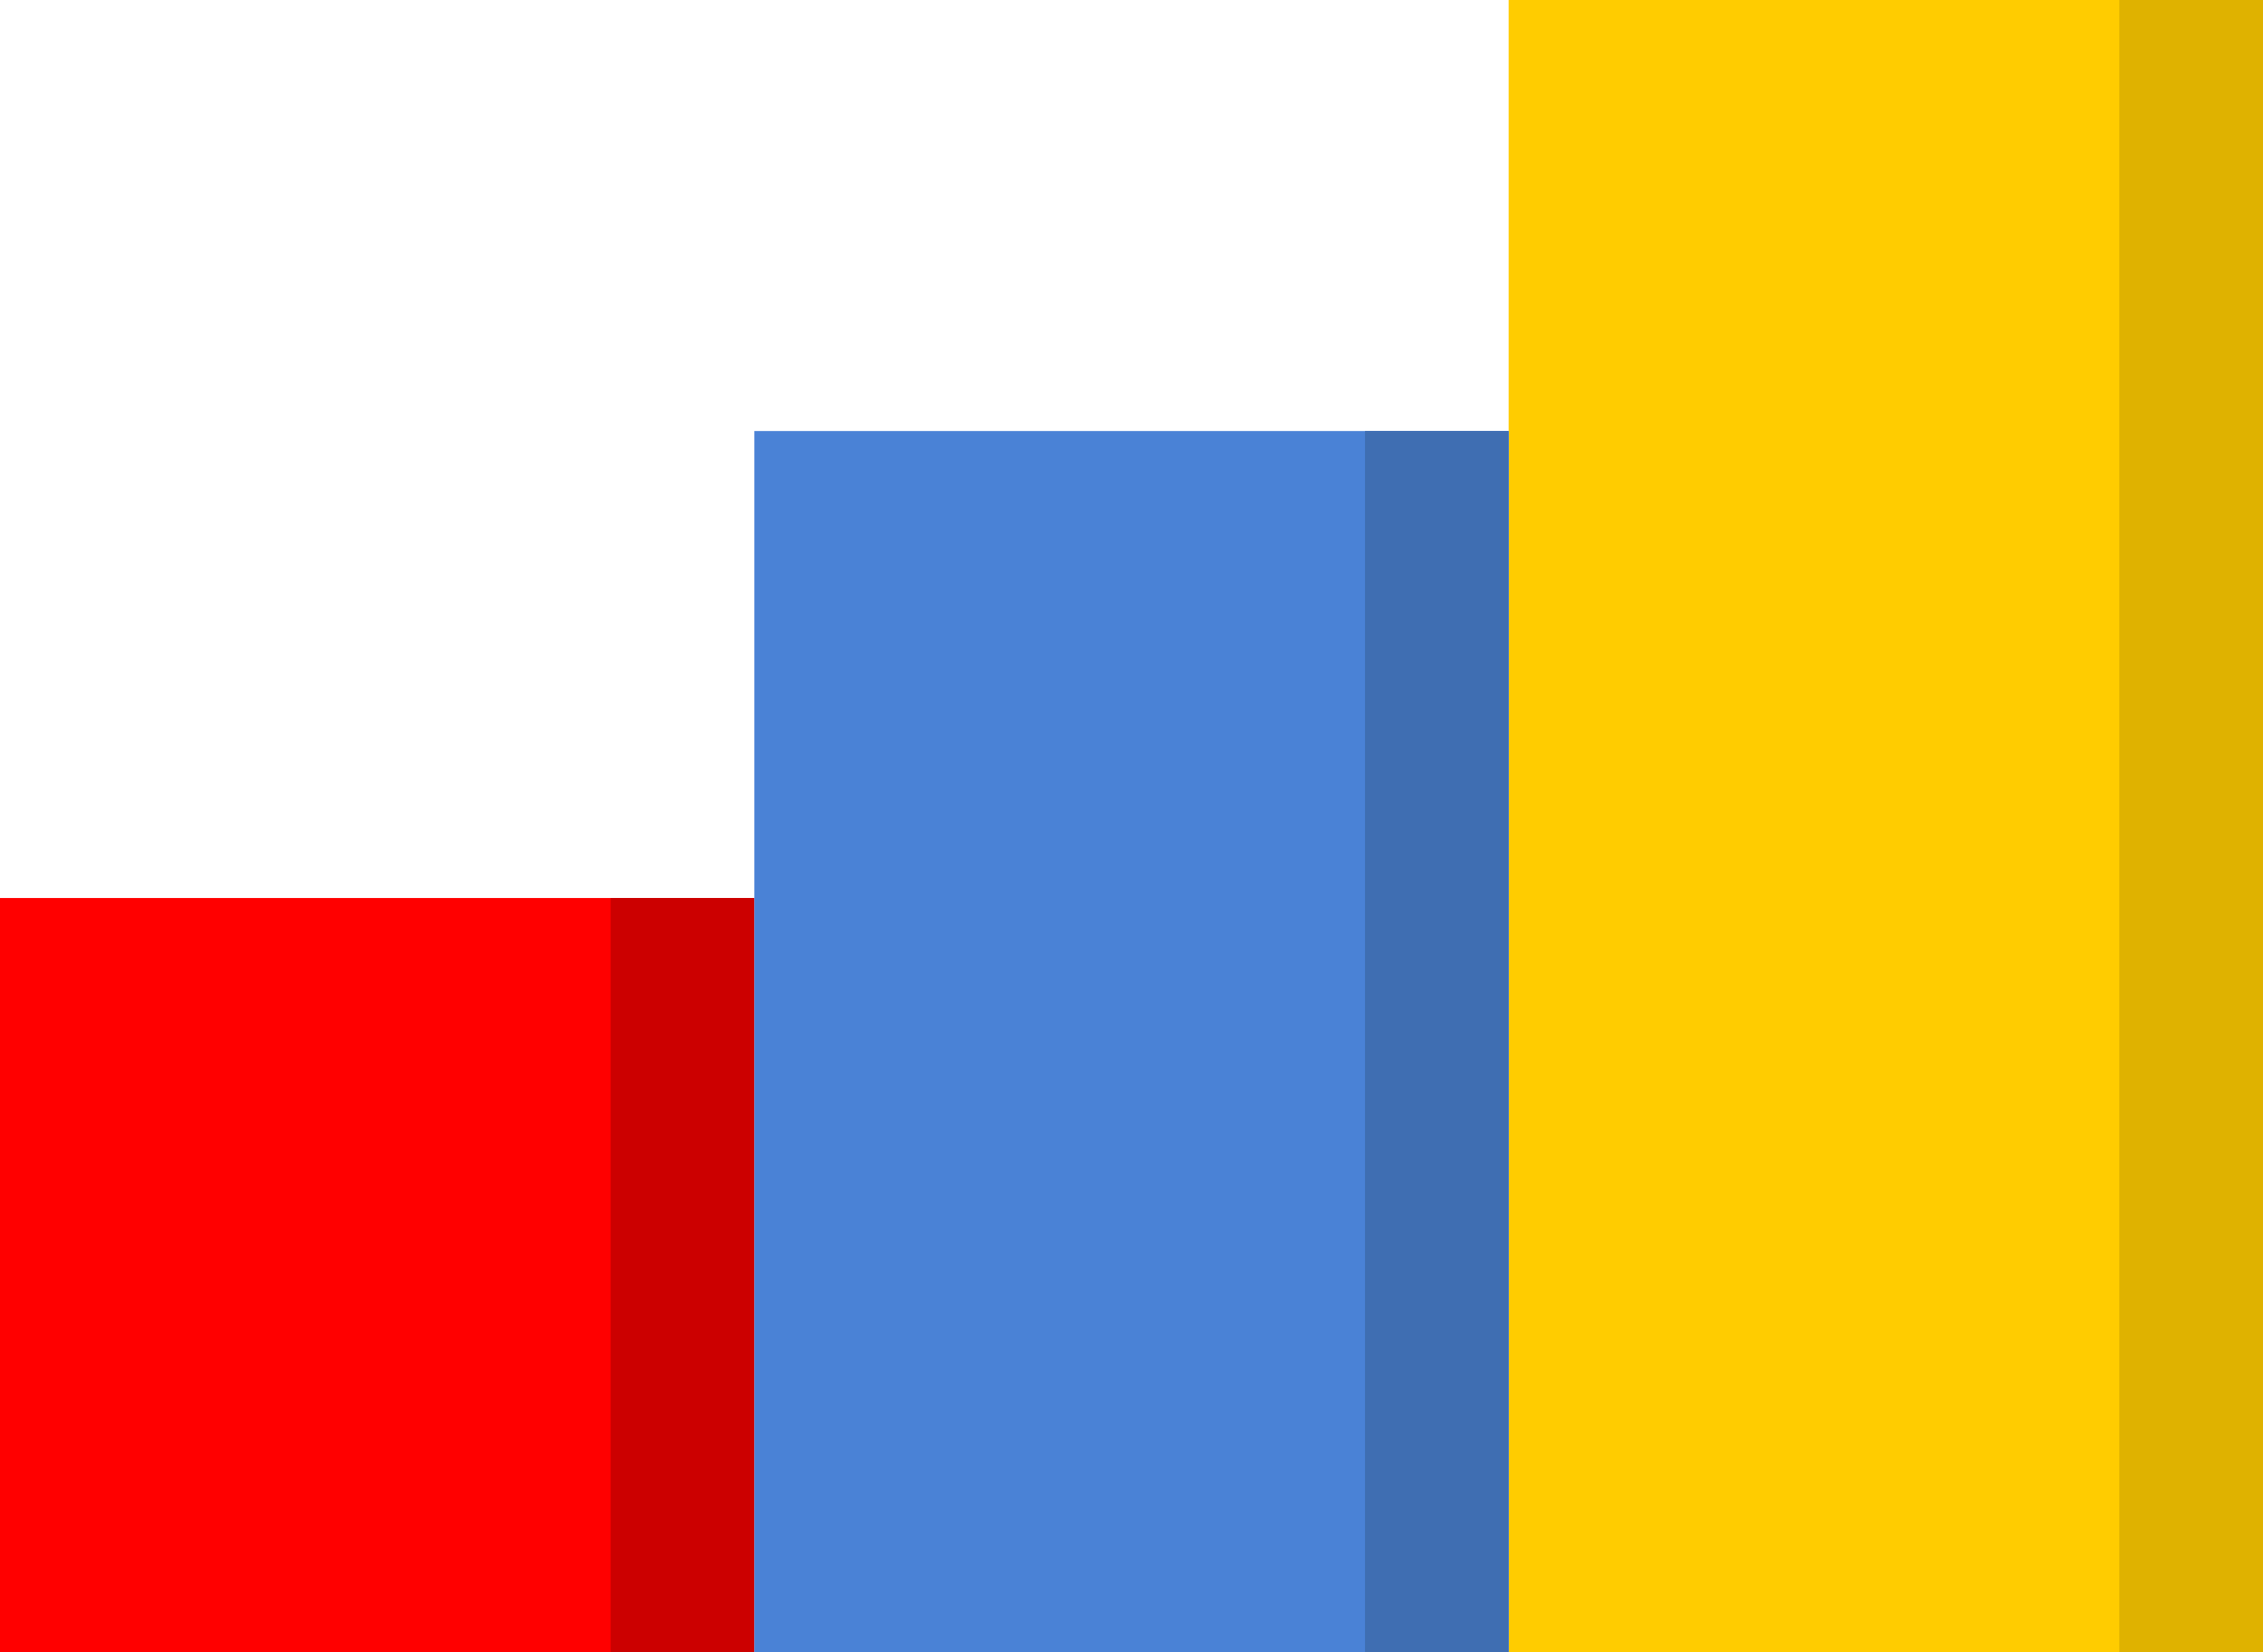
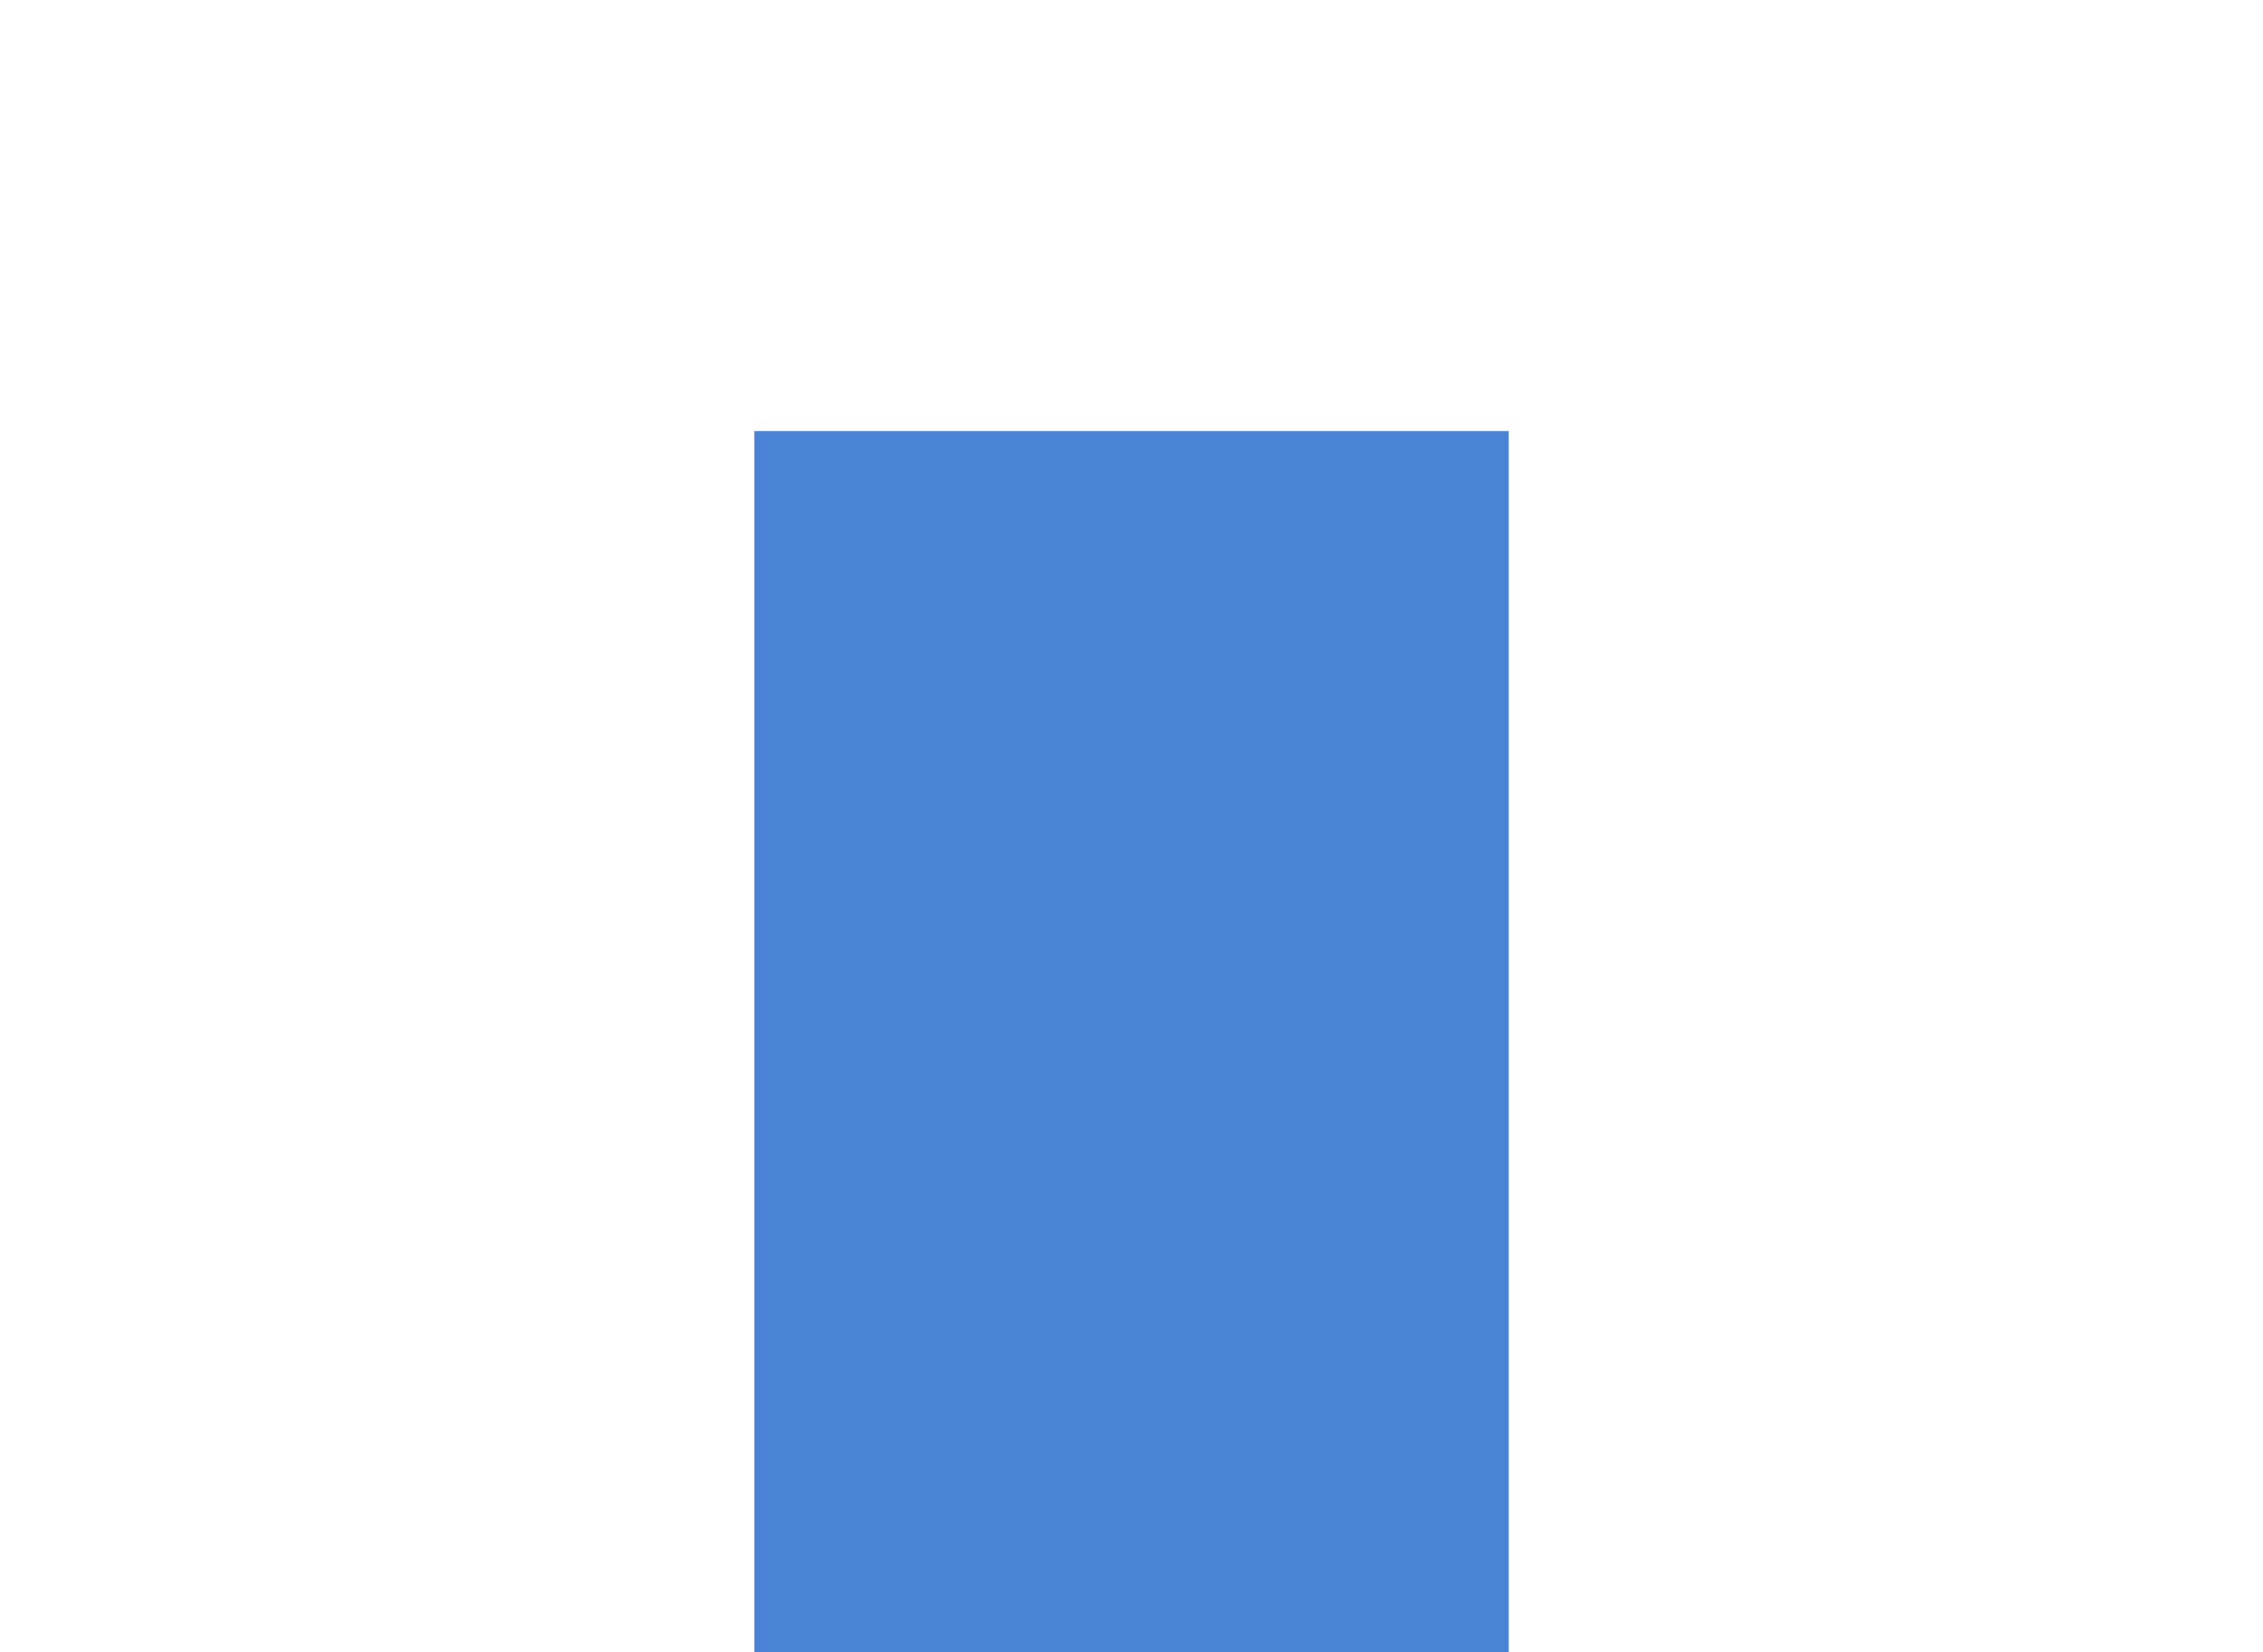
<svg xmlns="http://www.w3.org/2000/svg" width="63" height="46" viewBox="0 0 63 46" fill="none">
-   <path d="M21 25H0V46H21" fill="#FF0000" />
-   <path d="M17 25H21V46H17V25Z" fill="#CC0000" />
-   <path d="M63 0H42V46H63" fill="#FFCC00" />
-   <path d="M59 0H63V46H59V0Z" fill="#DFB200" />
  <path d="M42 12H21V46H42" fill="#4A82D6" />
-   <path d="M38 12H42V46H38V12Z" fill="#3F6EB2" />
</svg>